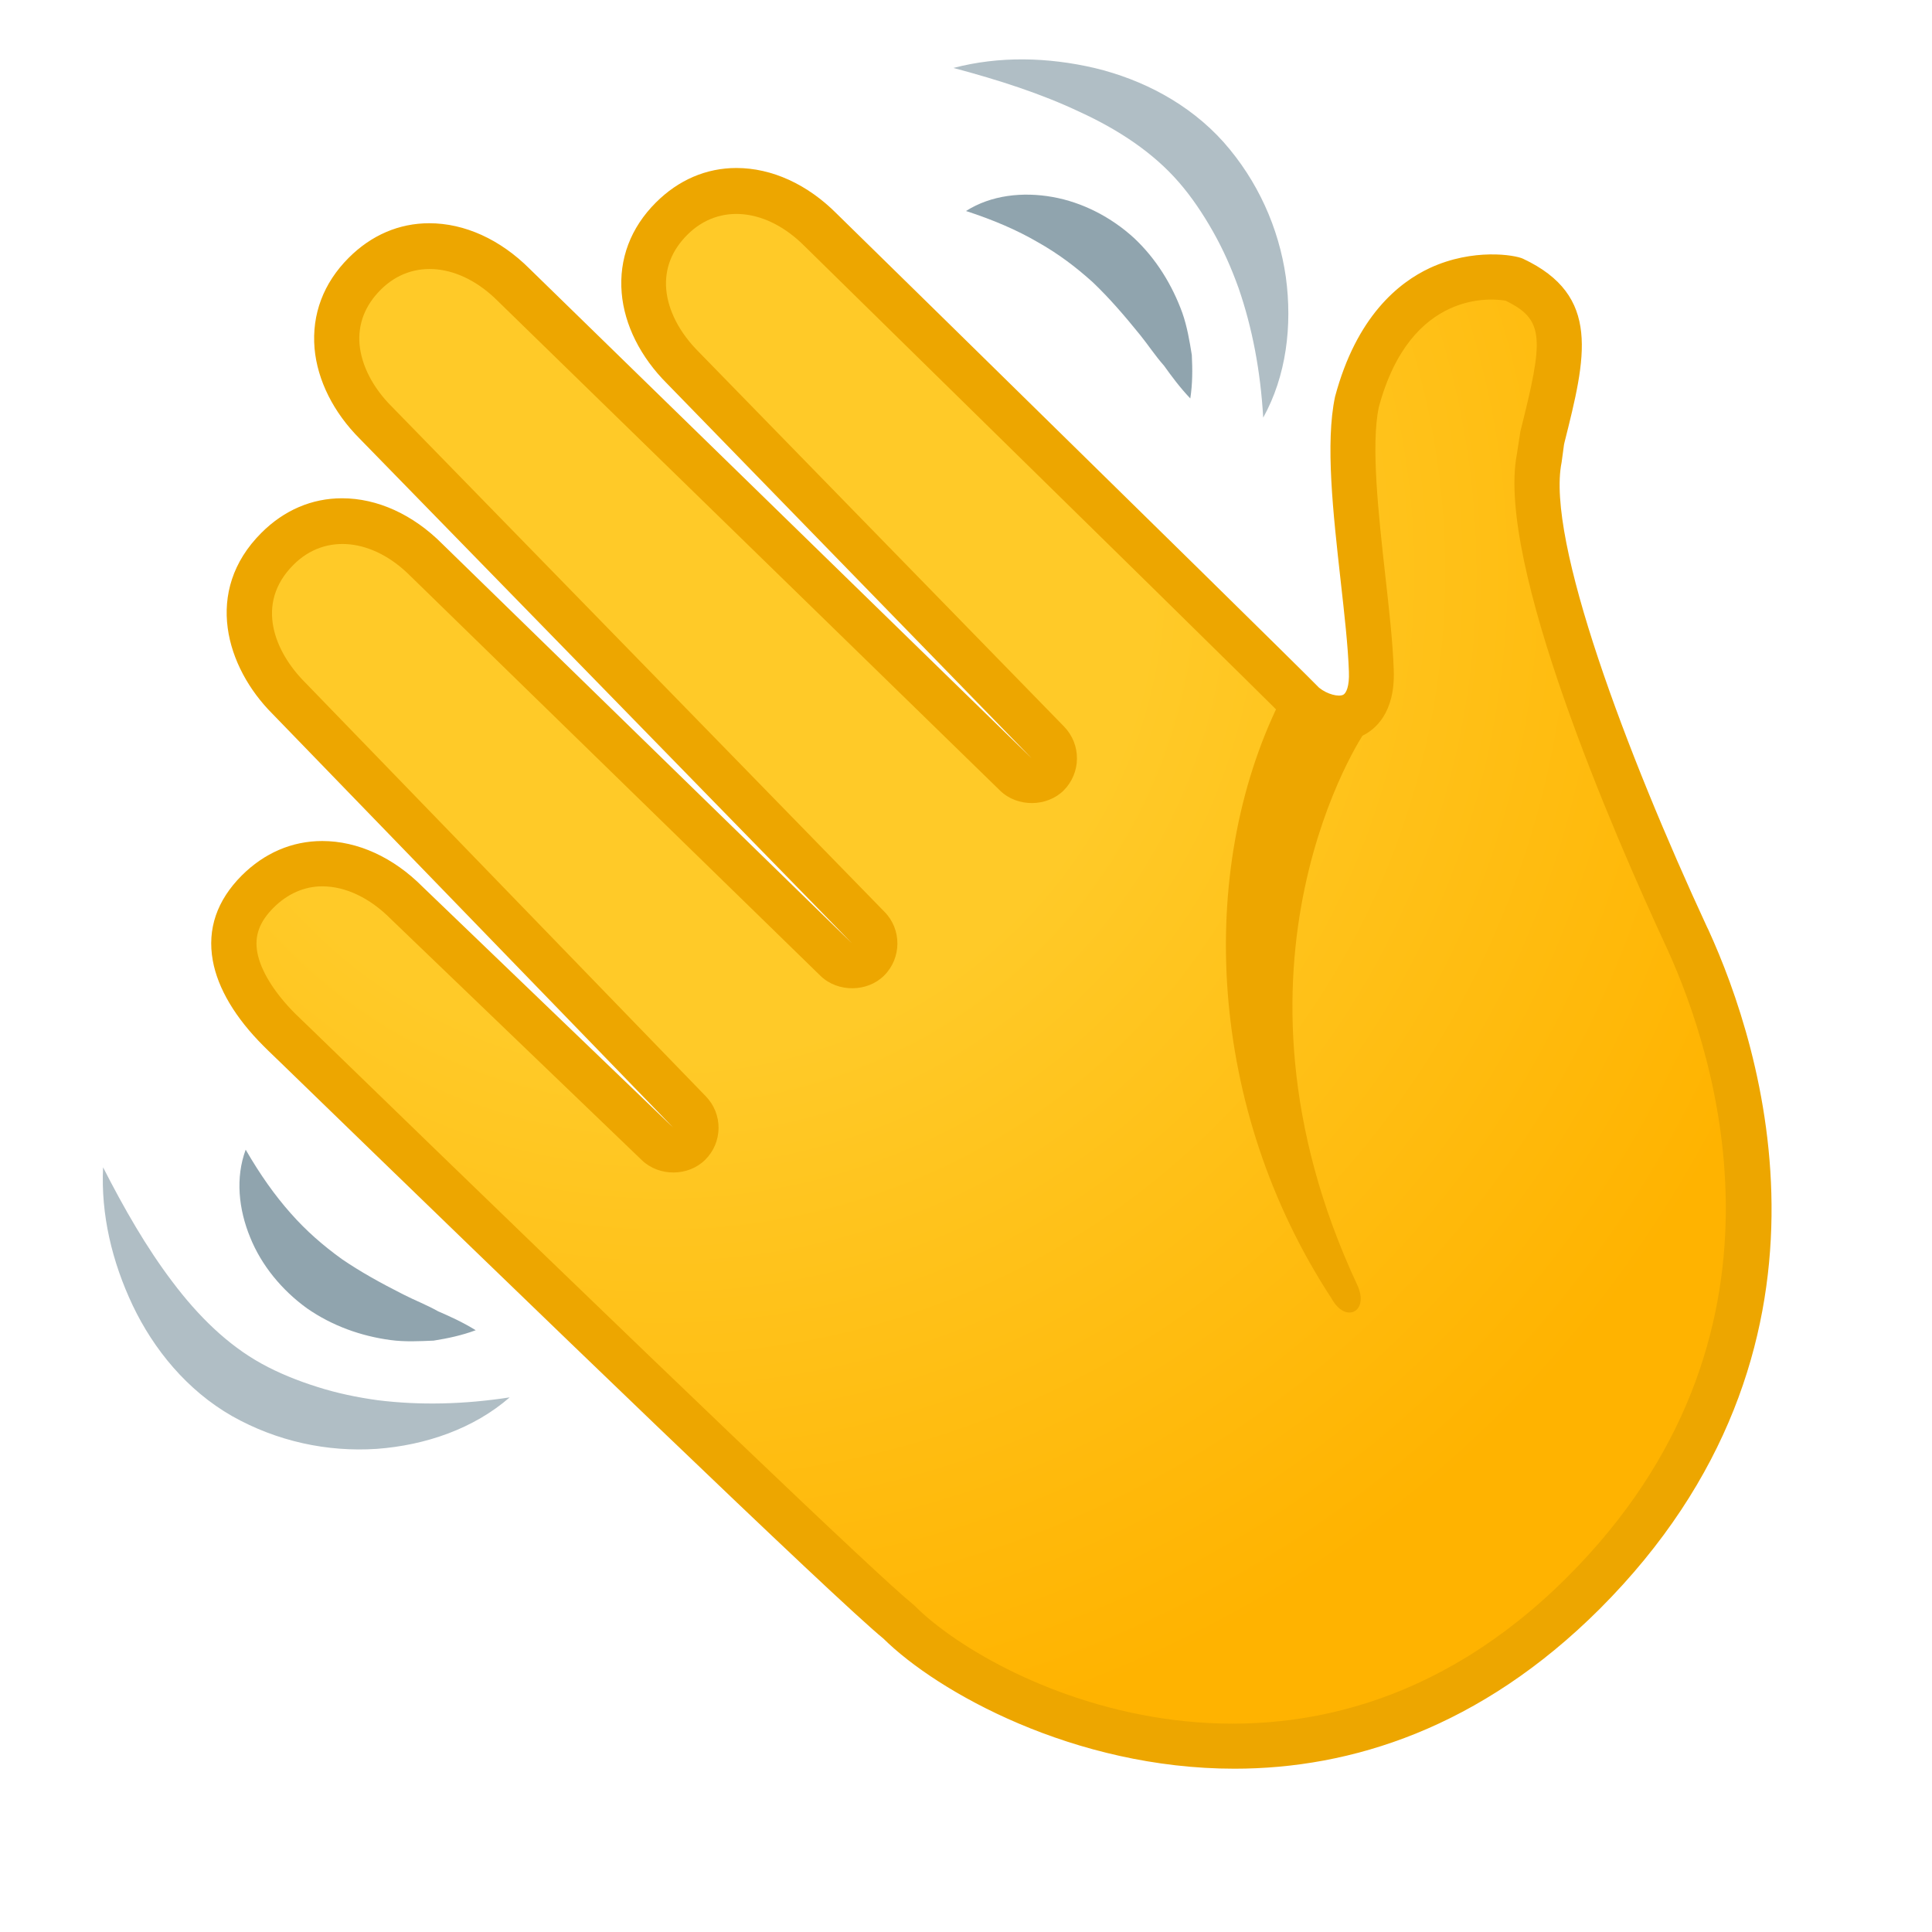
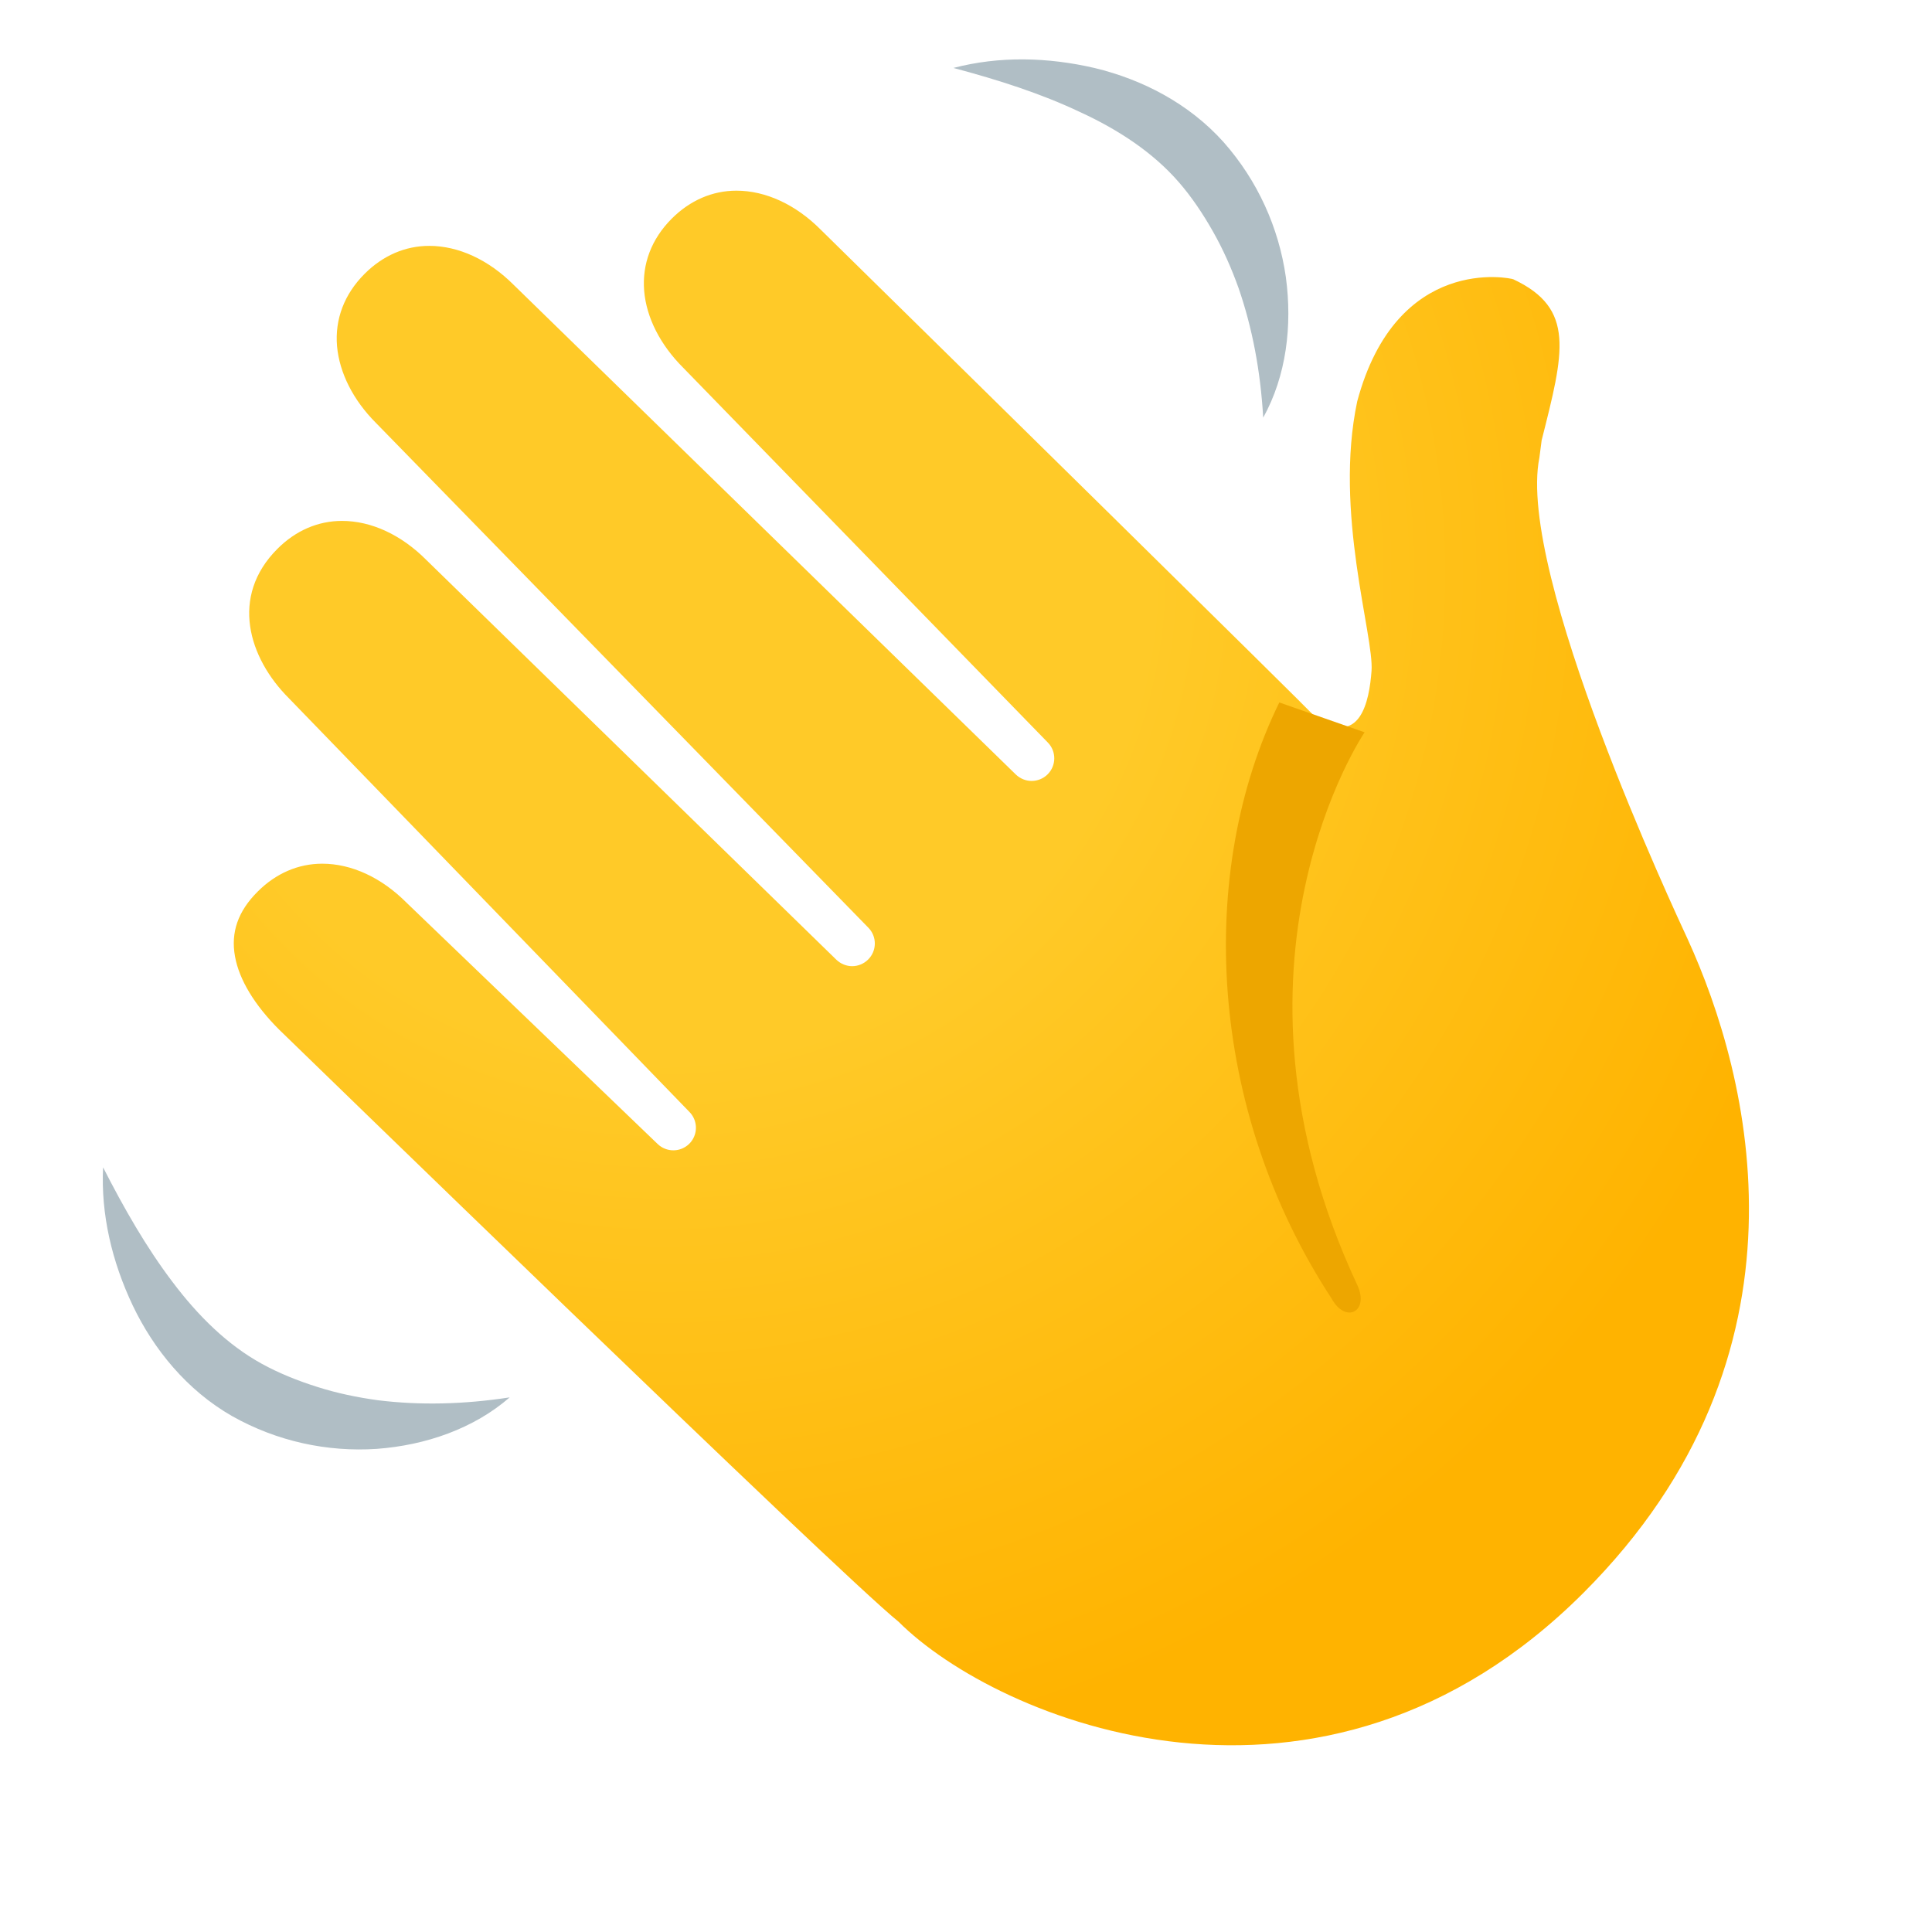
<svg xmlns="http://www.w3.org/2000/svg" width="42" height="42" viewBox="0 0 42 42" fill="none">
  <path d="M19.533 35.254C18.237 34.214 6.201 22.51 6.067 22.382C5.535 21.85 5.2 21.299 5.109 20.794C5.013 20.269 5.174 19.809 5.601 19.383C5.998 18.986 6.483 18.776 7.005 18.776C7.642 18.776 8.295 19.078 8.839 19.625L14.296 24.869C14.391 24.961 14.516 25.007 14.637 25.007C14.734 25.007 14.828 24.979 14.909 24.925C14.99 24.872 15.053 24.796 15.09 24.707C15.128 24.618 15.138 24.52 15.12 24.425C15.102 24.33 15.056 24.242 14.988 24.173L6.277 15.176C5.404 14.303 4.994 12.968 6.031 11.931C6.428 11.534 6.913 11.324 7.435 11.324C8.071 11.324 8.724 11.626 9.269 12.174L18.181 20.863C18.276 20.954 18.401 21.004 18.526 21.004C18.65 21.004 18.778 20.954 18.873 20.859C19.064 20.669 19.067 20.36 18.877 20.167L8.173 9.194C7.678 8.699 7.379 8.105 7.327 7.527C7.277 6.94 7.484 6.395 7.927 5.952C8.324 5.555 8.81 5.345 9.331 5.345C9.968 5.345 10.621 5.647 11.166 6.192L22.082 16.836C22.178 16.928 22.302 16.977 22.427 16.977C22.552 16.977 22.68 16.928 22.775 16.833C22.965 16.643 22.968 16.334 22.778 16.141L14.851 7.993C14.352 7.495 14.053 6.904 14.004 6.327C13.955 5.739 14.162 5.195 14.604 4.752C15.002 4.355 15.487 4.145 16.009 4.145C16.645 4.145 17.298 4.446 17.843 4.994C20.75 7.849 28.34 15.314 28.596 15.589C29.57 16.262 29.767 15.245 29.816 14.585C29.872 13.818 28.993 11.137 29.505 8.725C30.364 5.519 32.842 6.044 32.897 6.071C34.256 6.707 33.997 7.659 33.514 9.572L33.465 9.949C32.96 12.449 36.431 19.858 36.687 20.413C38.049 23.392 39.617 29.433 34.423 34.627C28.73 40.32 21.682 37.403 19.533 35.254Z" fill="url(#paint0_radial_347_17)" />
-   <path d="M26.837 38.45C23.346 38.45 20.376 36.78 19.205 35.622C18.152 34.762 11.504 28.344 6.09 23.09C5.87 22.877 5.742 22.756 5.729 22.739C5.115 22.126 4.735 21.486 4.626 20.882C4.502 20.196 4.715 19.576 5.253 19.035C5.745 18.543 6.349 18.283 7.005 18.283C7.776 18.283 8.551 18.638 9.187 19.278L14.637 24.515L5.922 15.517C4.918 14.513 4.413 12.85 5.683 11.583C6.175 11.091 6.779 10.832 7.435 10.832C8.206 10.832 8.981 11.186 9.617 11.826L18.523 20.508L7.822 9.539C7.251 8.968 6.9 8.269 6.838 7.573C6.776 6.832 7.032 6.153 7.58 5.605C8.072 5.112 8.675 4.853 9.332 4.853C10.1 4.853 10.874 5.204 11.514 5.844L22.427 16.485L14.5 8.338C13.925 7.764 13.574 7.065 13.515 6.369C13.453 5.631 13.709 4.952 14.257 4.404C14.749 3.912 15.353 3.652 16.009 3.652C16.78 3.652 17.555 4.007 18.191 4.647L20.557 6.966C24.773 11.101 28.297 14.562 28.675 14.95C28.858 15.097 29.098 15.153 29.2 15.104C29.265 15.071 29.337 14.92 29.324 14.602C29.305 14.044 29.226 13.352 29.144 12.62C28.98 11.15 28.809 9.627 29.023 8.623C29.488 6.881 30.404 6.143 31.086 5.825C32.025 5.391 32.934 5.542 33.108 5.624C34.814 6.425 34.476 7.764 34.01 9.621L34 9.667L33.948 10.051C33.606 11.731 35.359 16.374 37.111 20.157L37.137 20.209C38.308 22.769 40.418 29.335 34.775 34.978C32.179 37.567 29.37 38.45 26.837 38.45ZM7.005 19.268C6.618 19.268 6.251 19.429 5.949 19.73C5.637 20.042 5.529 20.344 5.594 20.705C5.667 21.102 5.959 21.575 6.415 22.034C6.418 22.037 6.549 22.165 6.776 22.382C14.46 29.84 19.1 34.273 19.841 34.87L19.881 34.906C21.692 36.718 28.422 39.933 34.076 34.279C39.283 29.072 37.324 22.992 36.238 20.616L36.215 20.567C35.086 18.133 32.52 12.226 32.976 9.87L33.052 9.378C33.557 7.37 33.587 6.95 32.73 6.537C32.478 6.491 30.666 6.271 29.974 8.853C29.8 9.677 29.968 11.183 30.115 12.512C30.2 13.263 30.279 13.975 30.299 14.569C30.332 15.504 29.889 15.862 29.62 15.993C29.072 16.259 28.419 16.032 28.012 15.691L27.969 15.652C27.769 15.435 23.008 10.766 19.858 7.675L17.489 5.349C16.682 4.538 15.642 4.404 14.943 5.103C14.601 5.444 14.447 5.844 14.483 6.287C14.523 6.75 14.772 7.232 15.189 7.649L23.133 15.796C23.313 15.982 23.414 16.231 23.412 16.49C23.411 16.749 23.308 16.997 23.126 17.181C22.762 17.545 22.119 17.552 21.745 17.191L10.821 6.543C10.014 5.736 8.971 5.601 8.275 6.3C7.934 6.642 7.78 7.042 7.816 7.485C7.858 7.947 8.108 8.433 8.521 8.843L19.228 19.822C19.605 20.203 19.602 20.826 19.221 21.207C18.857 21.571 18.214 21.578 17.84 21.217L8.925 12.525C8.118 11.711 7.074 11.58 6.379 12.279C5.529 13.129 5.982 14.182 6.625 14.828L15.343 23.832C15.523 24.017 15.623 24.265 15.621 24.523C15.619 24.781 15.516 25.028 15.333 25.21C14.966 25.578 14.329 25.581 13.955 25.223L8.498 19.98C8.039 19.517 7.511 19.268 7.005 19.268Z" fill="#EDA600" />
  <path d="M27.811 15.271C26.01 18.949 26.243 24.097 28.947 28.228C29.252 28.786 29.773 28.514 29.508 27.939C26.243 20.954 29.665 15.92 29.665 15.92L27.811 15.271Z" fill="#EDA600" />
  <path d="M20.727 1.477C21.718 1.217 22.775 1.24 23.802 1.48C24.823 1.726 25.843 2.244 26.601 3.091C27.343 3.931 27.799 4.951 27.953 6.021C28.097 7.081 27.963 8.174 27.461 9.079C27.402 8.062 27.224 7.127 26.926 6.264C26.772 5.834 26.591 5.424 26.371 5.037C26.155 4.653 25.899 4.272 25.626 3.96C25.072 3.321 24.32 2.822 23.477 2.435C22.631 2.034 21.709 1.739 20.727 1.477Z" fill="#B0BEC5" />
-   <path d="M21 4.587C21.548 4.239 22.234 4.167 22.88 4.282C23.533 4.397 24.157 4.722 24.649 5.171C25.138 5.627 25.485 6.202 25.702 6.799C25.807 7.097 25.86 7.412 25.909 7.717C25.925 8.032 25.925 8.347 25.876 8.662C25.649 8.423 25.472 8.183 25.305 7.95C25.111 7.731 24.96 7.498 24.787 7.284C24.445 6.861 24.114 6.477 23.756 6.136C23.389 5.805 23.002 5.512 22.552 5.26C22.106 5.001 21.604 4.784 21 4.587Z" fill="#90A4AE" />
  <path d="M2.241 25.377C2.703 26.283 3.186 27.123 3.747 27.864C4.305 28.606 4.944 29.236 5.689 29.646C6.05 29.846 6.48 30.02 6.9 30.151C7.323 30.286 7.763 30.378 8.216 30.44C9.121 30.552 10.073 30.532 11.08 30.378C10.299 31.057 9.256 31.418 8.193 31.497C7.117 31.569 6.024 31.336 5.046 30.785C4.062 30.223 3.34 29.331 2.887 28.383C2.434 27.428 2.191 26.401 2.241 25.377Z" fill="#B0BEC5" />
-   <path d="M5.341 24.993C5.66 25.544 5.975 25.987 6.319 26.375C6.66 26.762 7.028 27.08 7.428 27.369C7.835 27.648 8.281 27.894 8.767 28.14C9.01 28.265 9.269 28.363 9.525 28.507C9.791 28.622 10.06 28.744 10.342 28.918C10.043 29.029 9.738 29.095 9.427 29.144C9.118 29.157 8.8 29.174 8.485 29.131C7.855 29.046 7.225 28.826 6.674 28.442C6.132 28.051 5.683 27.51 5.437 26.896C5.187 26.286 5.115 25.604 5.341 24.993Z" fill="#90A4AE" />
  <defs>
    <radialGradient id="paint0_radial_347_17" cx="0" cy="0" r="1" gradientUnits="userSpaceOnUse" gradientTransform="translate(14.452 12.469) rotate(-45) scale(29.862)">
      <stop offset="0.353" stop-color="#FFCA28" />
      <stop offset="0.872" stop-color="#FFB300" />
    </radialGradient>
  </defs>
</svg>